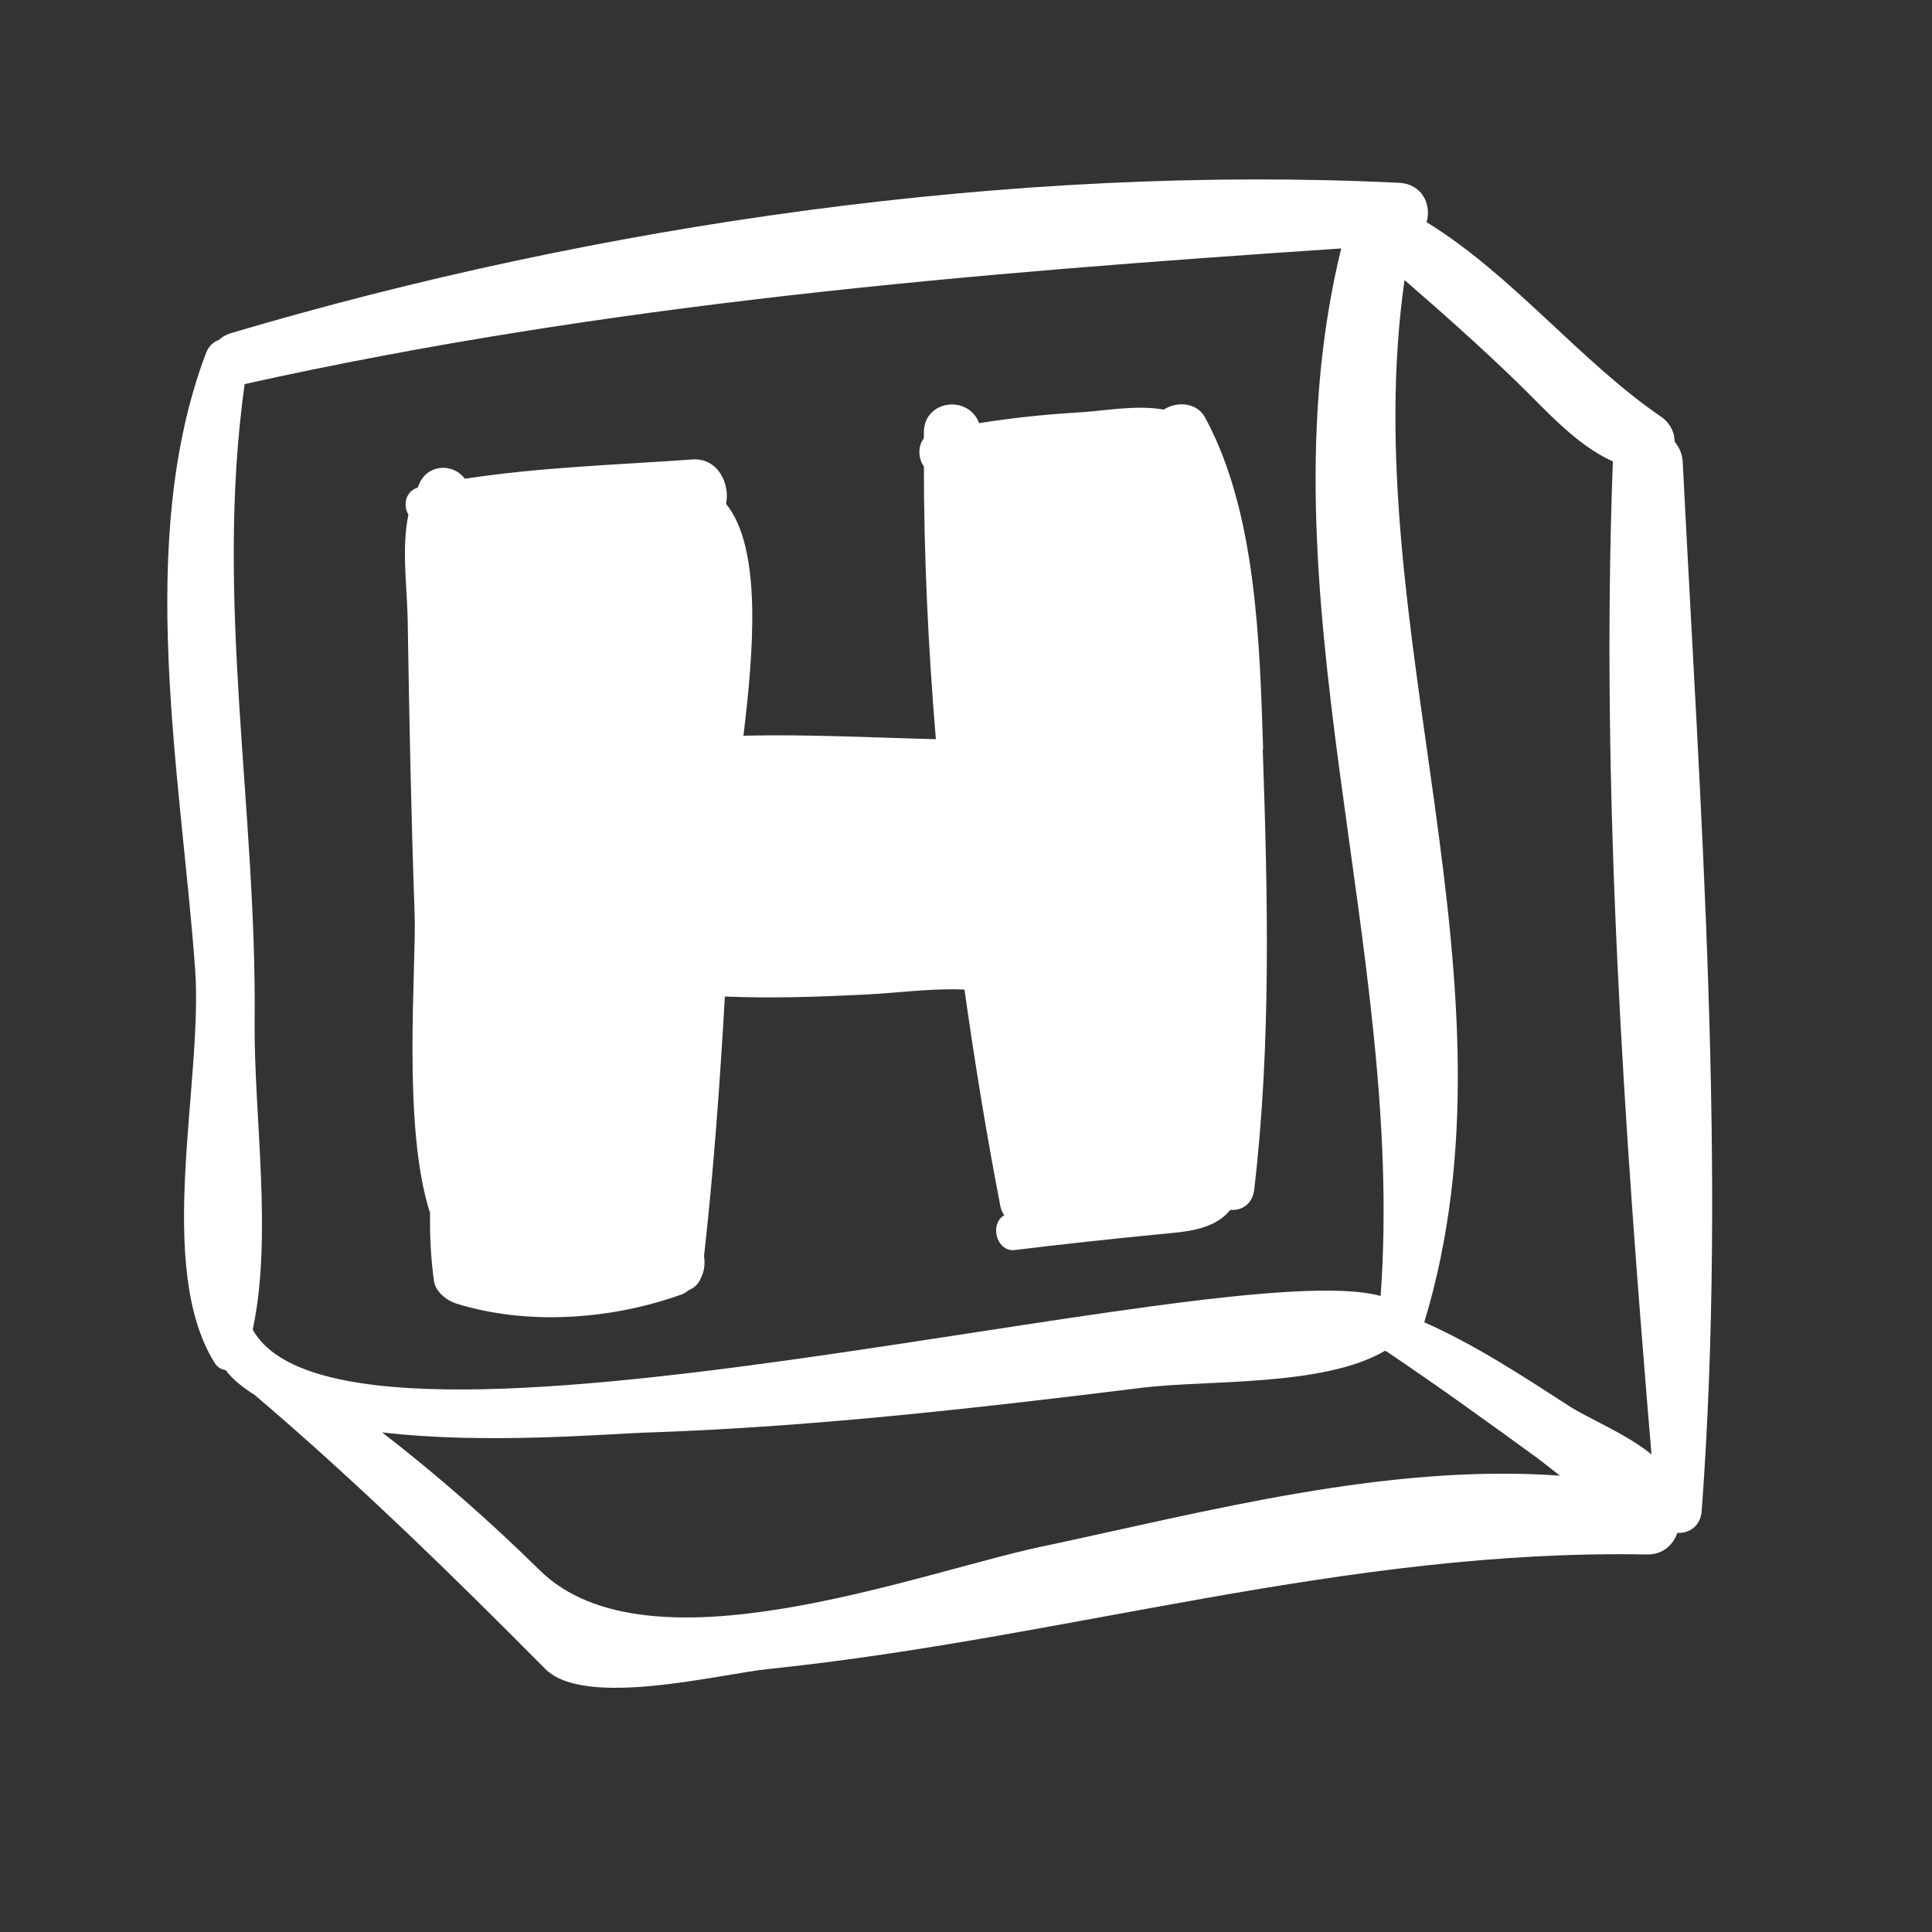
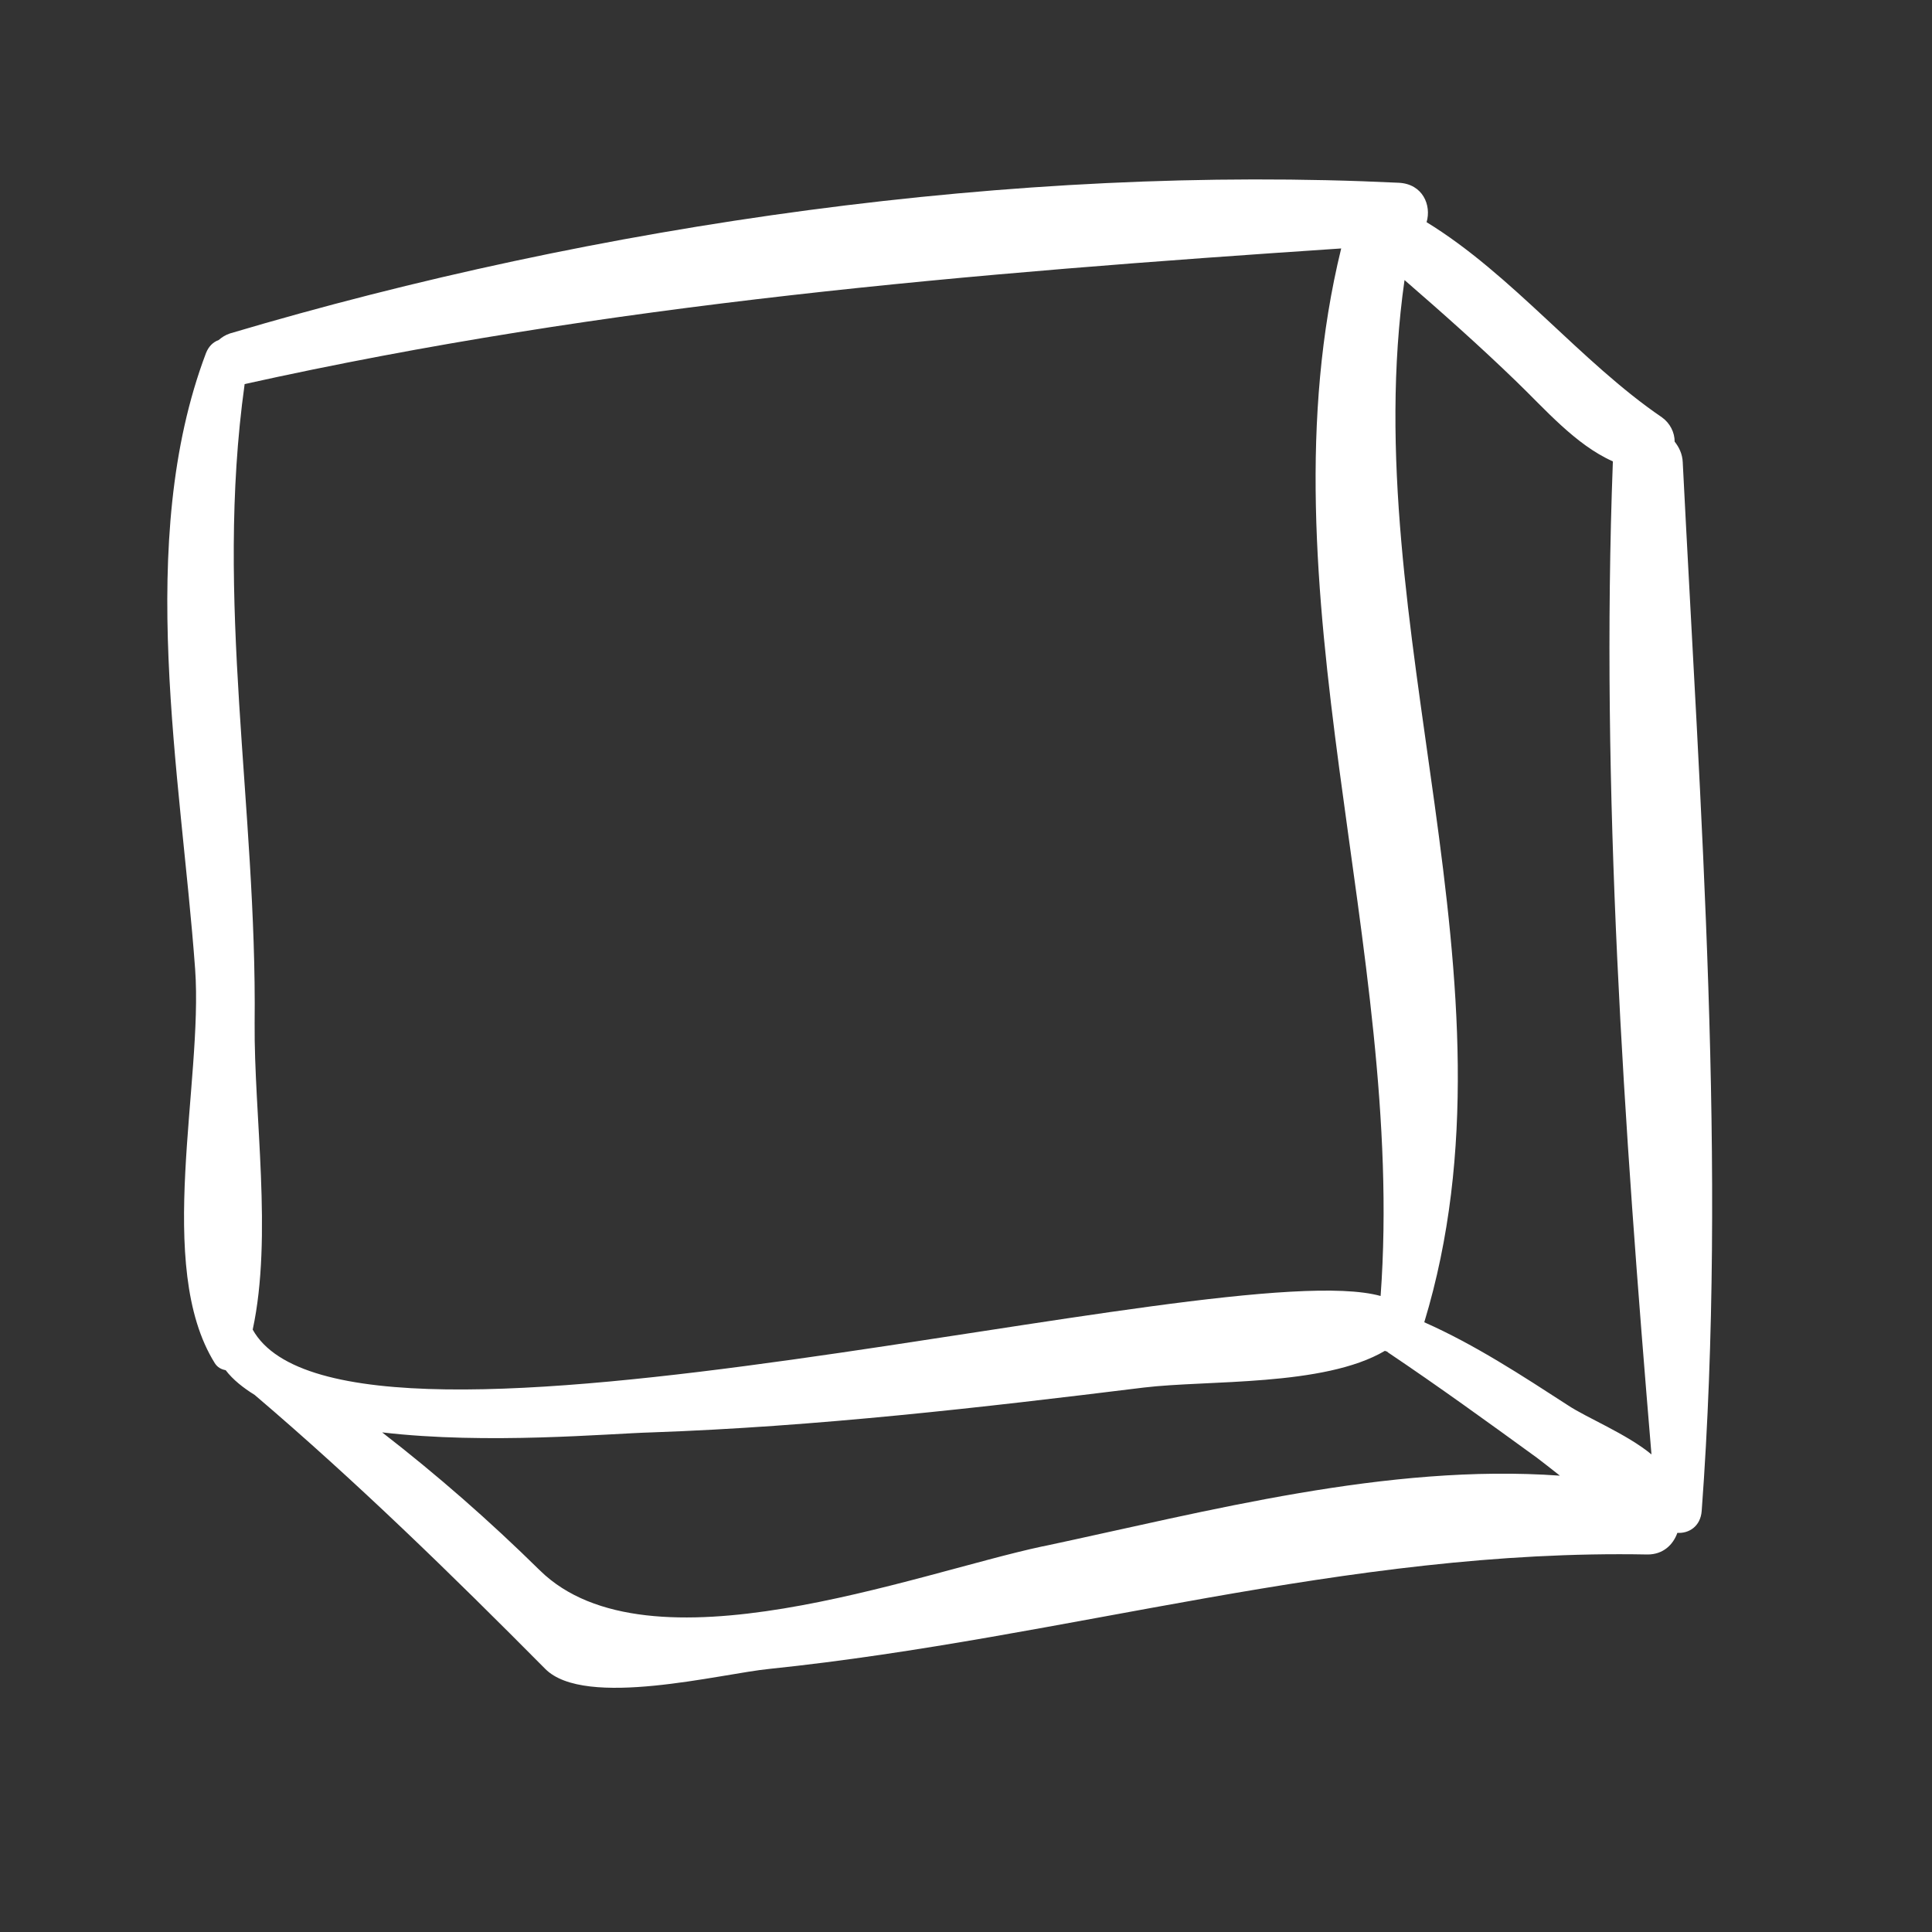
<svg xmlns="http://www.w3.org/2000/svg" id="Objects" viewBox="0 0 50 50">
  <rect x="0" y="0" width="50" height="50" fill="#333333" stroke="none" />
  <defs>
    <style>
      .cls-1 {
        fill: #fff;
        stroke-width: 0px;
      }
    </style>
  </defs>
  <path class="cls-1" d="M43.55,11.97c-.01-.23-.1-.4-.21-.54,0-.24-.12-.48-.33-.63-2.1-1.43-3.87-3.69-6.09-5.05.13-.44-.1-.99-.72-1.02-9.93-.48-20.73,1.07-30.25,3.9-.12.04-.21.1-.29.17-.14.05-.26.16-.33.34-1.84,4.87-.65,10.89-.28,15.94.21,2.92-1.06,7.69.51,10.2.07.11.17.16.28.18.19.25.46.46.75.64,2.63,2.24,5.09,4.64,7.52,7.09,1.03,1.04,4.56.12,5.81,0,7.7-.8,14.91-3.11,22.72-2.96.4,0,.66-.25.77-.56.29.02.6-.16.63-.57.66-8.94-.04-18.17-.49-27.12ZM36.34,7.24c.98.85,1.95,1.71,2.89,2.62.74.71,1.54,1.65,2.51,2.08,0,.01,0,.02,0,.03-.32,8.47.29,17.2,1,25.67-.64-.53-1.68-.95-2.16-1.27-1.19-.77-2.41-1.57-3.72-2.15,2.67-8.79-1.79-17.99-.51-26.98ZM6.33,9.94c9.42-2.09,18.81-2.87,28.38-3.51-2.15,8.78,1.68,18.11,1.02,27.11-4.1-1.14-26.76,5.24-29.19.87.52-2.41.03-5.57.05-7.93.06-5.6-1.04-10.93-.26-16.53ZM26.98,40.02c-3.32.71-10.21,3.37-13.01.62-1.31-1.29-2.66-2.47-4.08-3.57,2.72.32,5.86.03,6.98,0,4.26-.15,8.51-.64,12.73-1.16,1.65-.2,4.66-.02,6.24-.95.02.01.04.01.06.02,0,0,.01.01.02.02,1.31.88,2.58,1.8,3.86,2.73.16.12.36.28.59.46-4.46-.32-9.11.92-13.38,1.83Z" />
-   <path class="cls-1" d="M32.69,19.39c-.09-2.74-.17-6.13-1.5-8.58-.21-.4-.74-.43-1.07-.21-.74-.13-1.54.04-2.3.08-.83.05-1.65.14-2.48.27-.28-.74-1.42-.6-1.43.23,0,.05,0,.11,0,.16-.16.21-.15.52,0,.73,0,2.29.11,4.67.31,7.06-1.63-.04-3.32-.13-4.98-.09.26-2.15.49-4.85-.45-6,.11-.53-.22-1.19-.86-1.15-1.96.14-3.95.2-5.9.5-.29-.39-.89-.38-1.14.05-.03.06-.06.12-.08.18-.31.09-.39.45-.24.7-.18.86-.04,1.81-.02,2.68.04,2.55.09,5.09.18,7.64.05,1.4-.33,5.51.4,7.75-.01.58.02,1.17.1,1.76.04.28.33.51.59.59,1.85.57,4.01.41,5.82-.24.08-.03.13-.07.2-.12.13-.05.24-.15.3-.31.09-.17.11-.37.08-.56.25-2.22.41-4.47.54-6.72,1.2.05,2.4.01,3.61-.05.86-.04,1.73-.17,2.59-.13.27,1.91.58,3.8.93,5.61.02.09.05.16.1.23-.02.02-.05.03-.07.05-.3.28-.09.91.35.85,1.22-.15,2.43-.28,3.65-.4.7-.07,1.48-.09,1.92-.64.28.03.58-.14.62-.53.44-3.75.35-7.61.22-11.38Z" />
</svg>